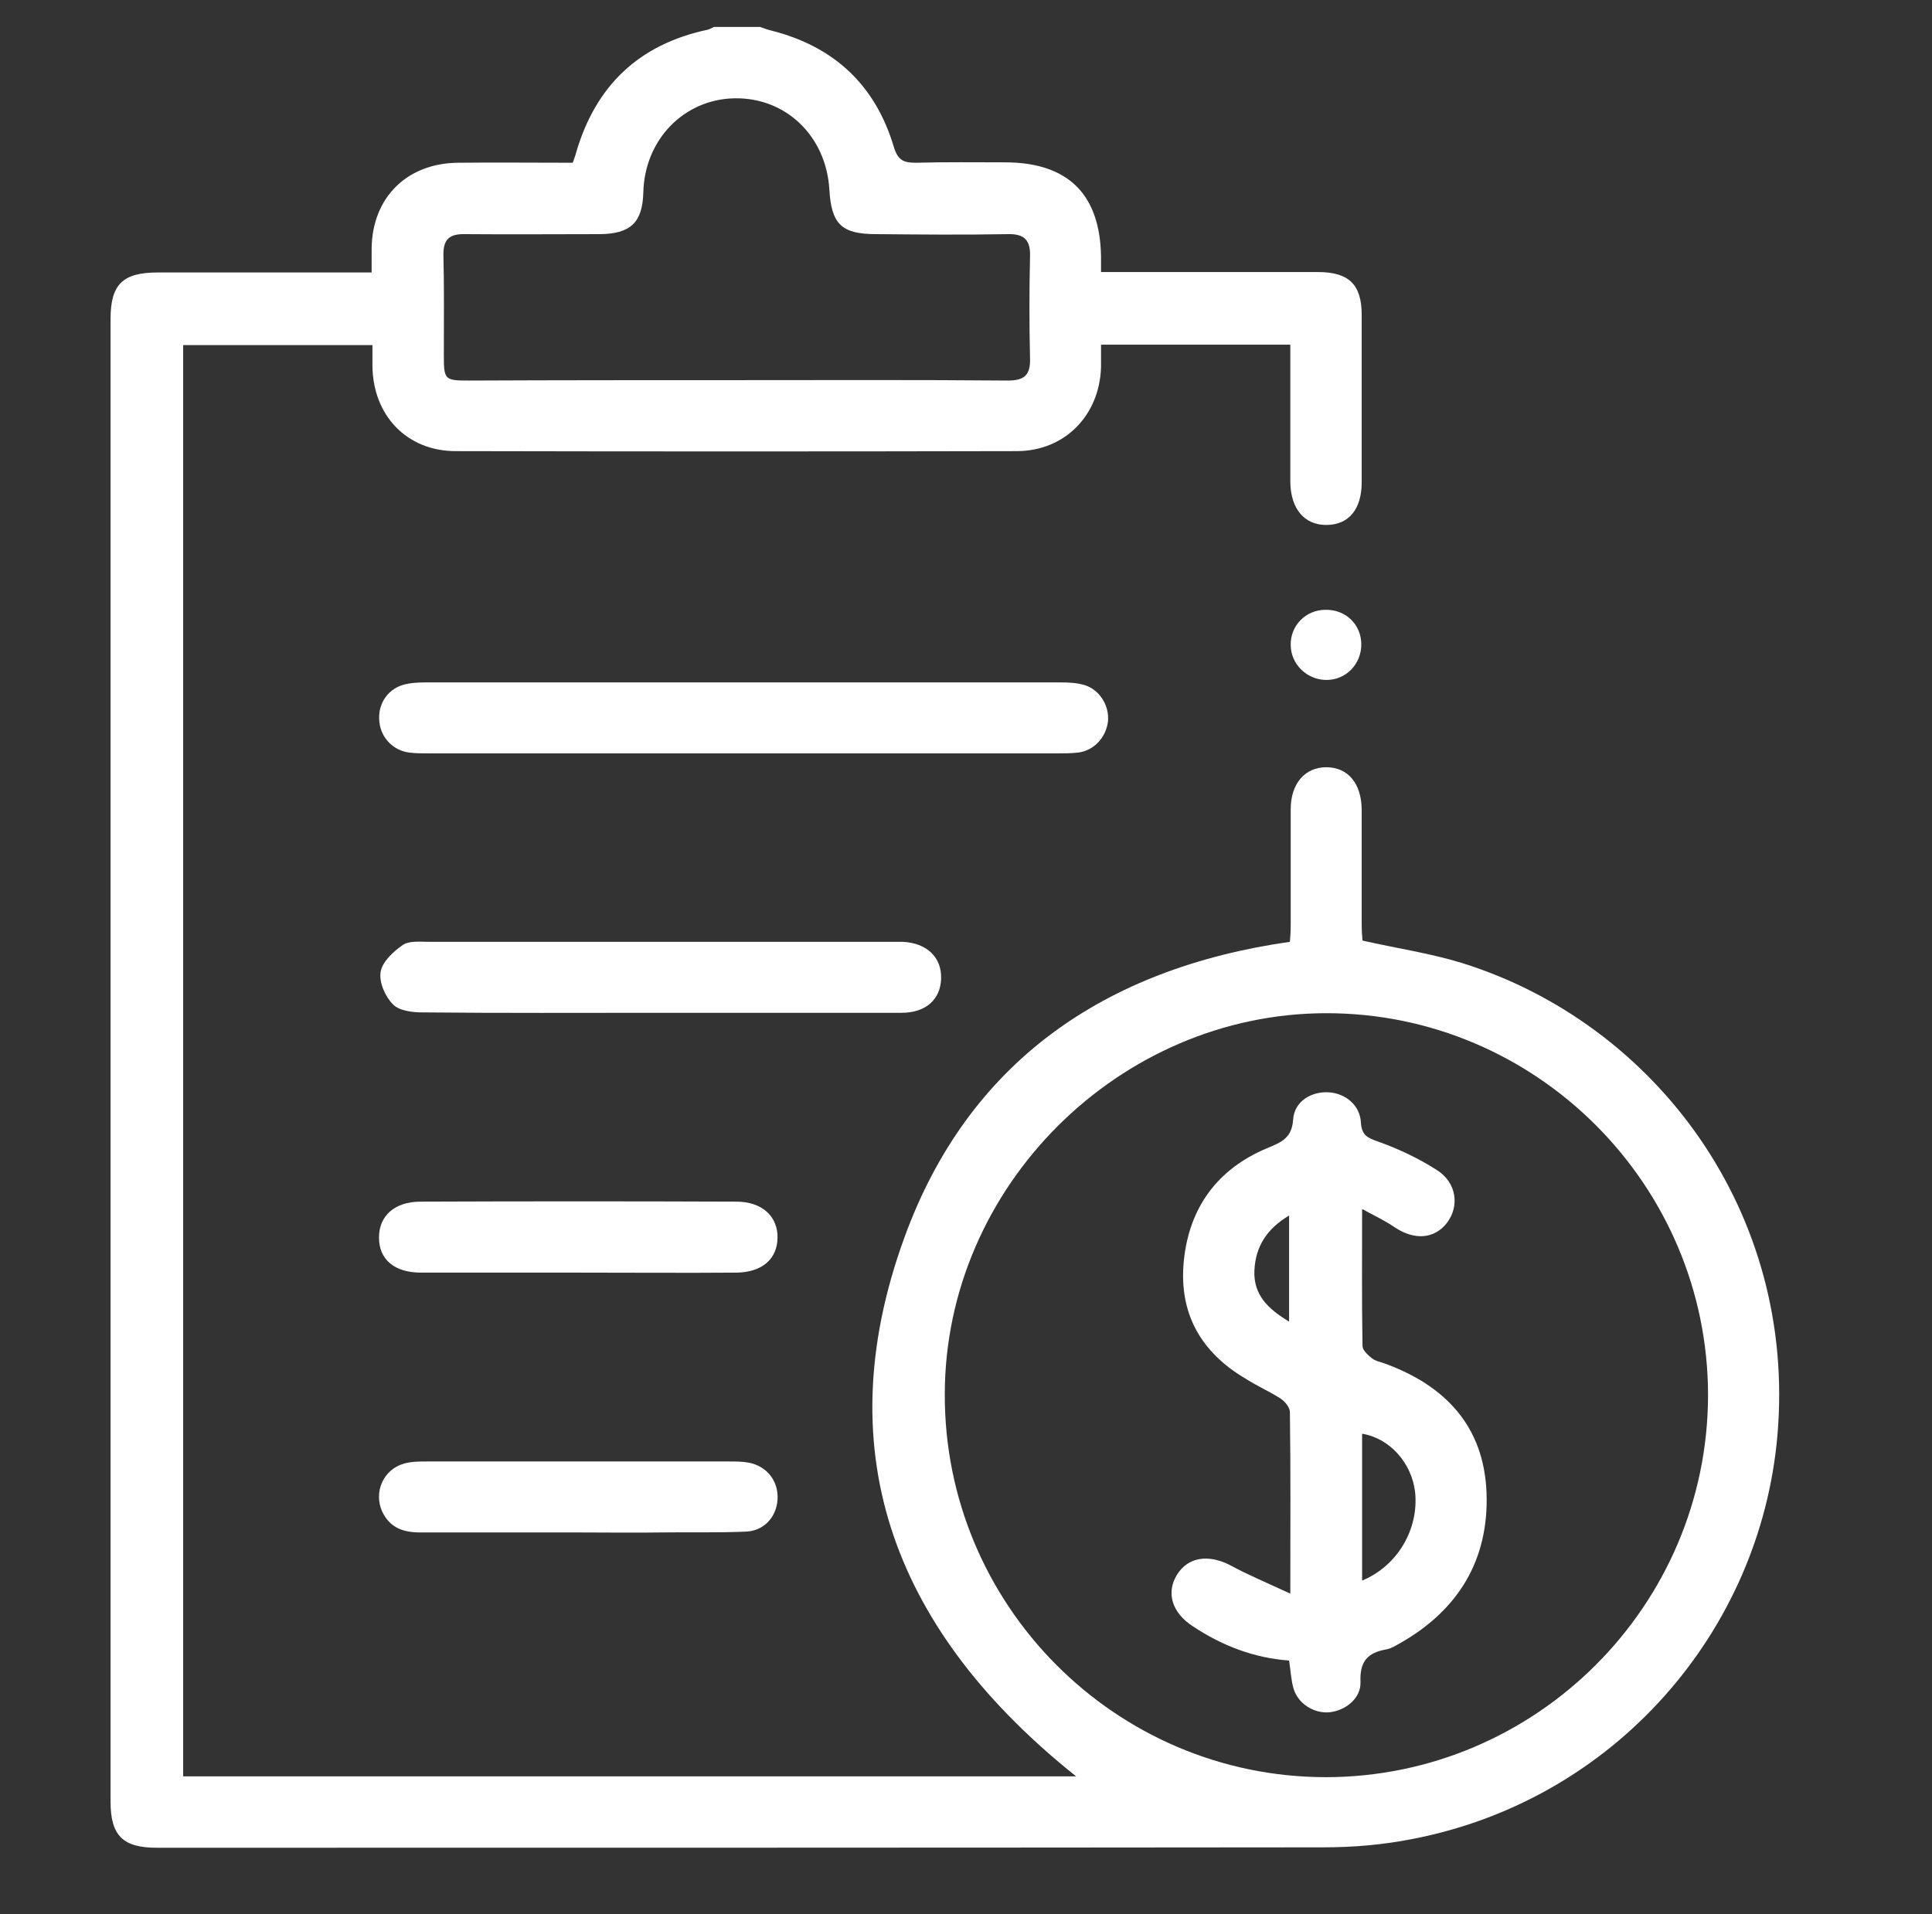
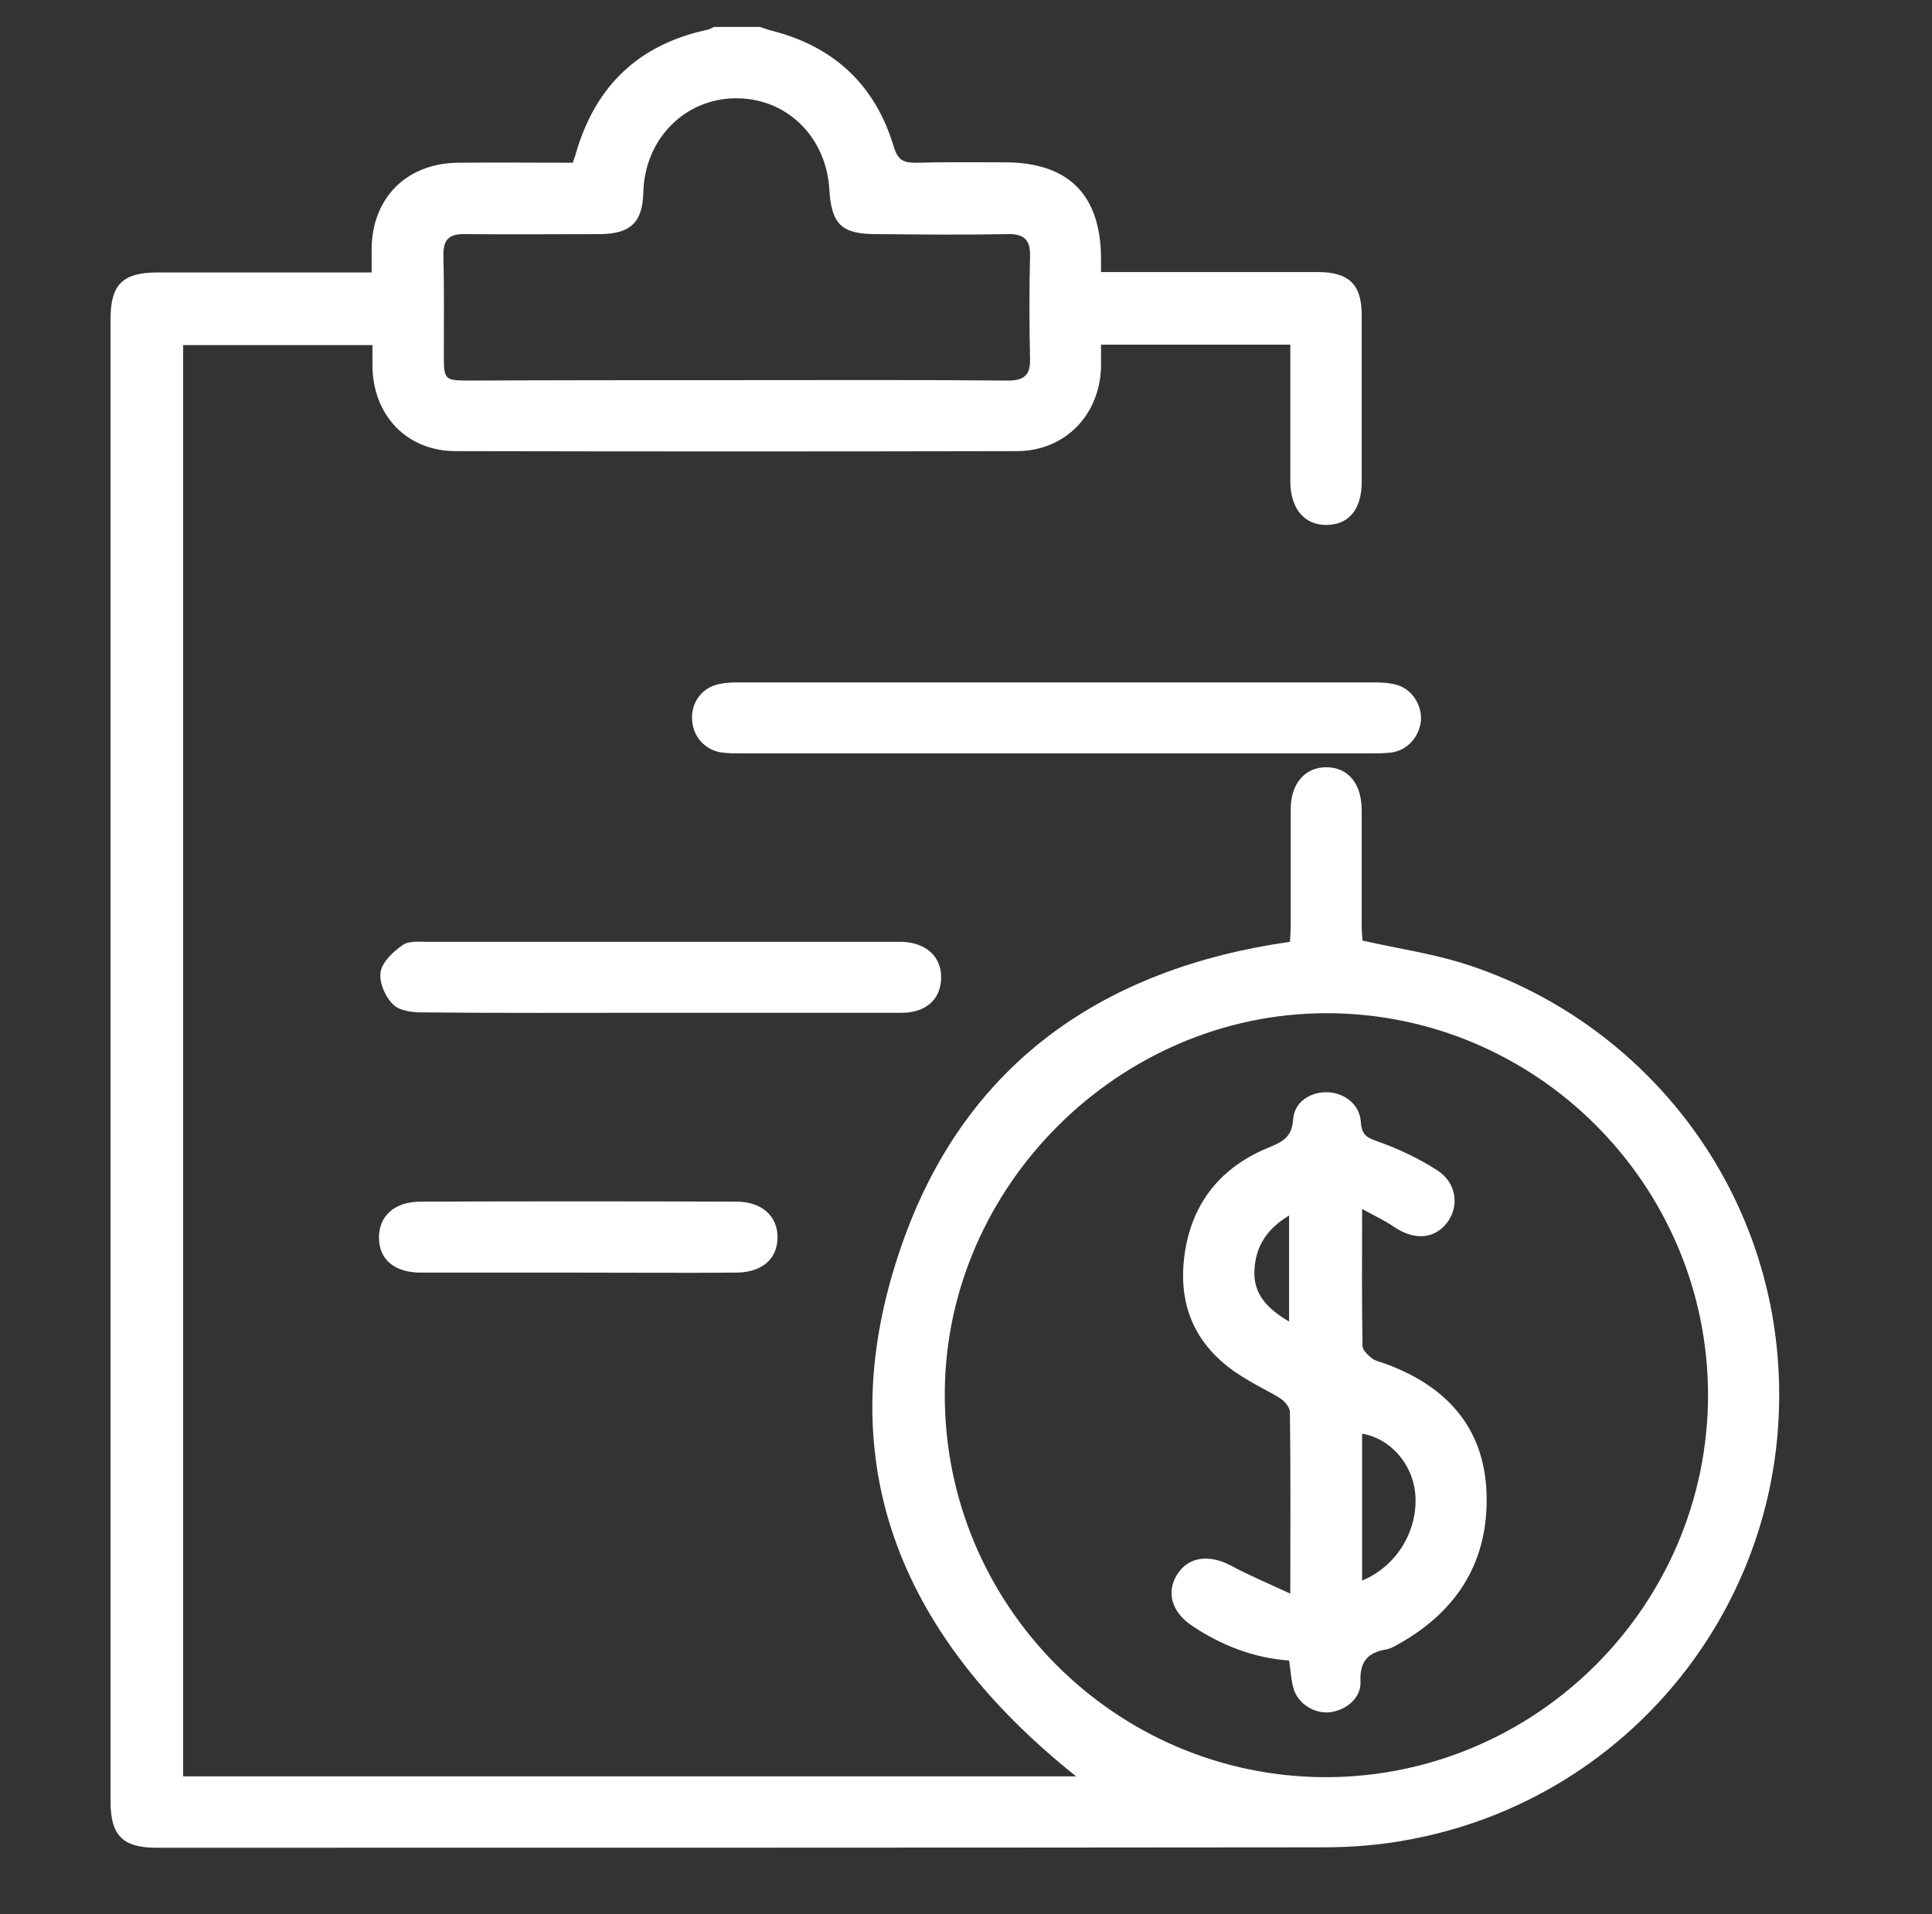
<svg xmlns="http://www.w3.org/2000/svg" version="1.1" id="Capa_1" x="0px" y="0px" viewBox="0 0 473.6 469.3" style="enable-background:new 0 0 473.6 469.3;" xml:space="preserve">
  <rect x="0" y="0" width="473.6" height="469.3" fill="#333333" stroke="none" />
  <style type="text/css">
	.st0{fill:#FFFFFF;}
</style>
  <g>
    <path class="st0" d="M186.3,6.6c0.9,0.3,1.9,0.7,2.8,0.9c15.4,3.9,25.5,13.4,30,28.5c1,3.3,2.4,3.9,5.4,3.9   c7.3-0.2,14.5-0.1,21.8-0.1c15.5,0,23.4,7.8,23.6,23.2c0,1,0,2,0,3.7c1.7,0,3.2,0,4.8,0c16.1,0,32.3,0,48.4,0   c7.6,0,10.7,3.1,10.7,10.5c0,13.7,0,27.3,0,41c0,6.6-3.1,10.4-8.5,10.5c-5.5,0.1-8.9-3.9-9-10.5c0-11.2,0-22.3,0-33.7   c-15.5,0-30.7,0-46.4,0c0,1.9,0,3.8,0,5.6c-0.4,11.7-8.8,20.4-20.5,20.5c-45.9,0.1-91.8,0.1-137.7,0c-12,0-20.3-8.8-20.4-20.9   c0-1.6,0-3.2,0-5.1c-15.5,0-30.8,0-46.4,0c0,116.9,0,233.8,0,350.9c73.2,0,146.1,0,218.9,0c-43.5-34.7-61.7-78.3-42.1-132.1   c15.6-42.9,48.9-66,94.5-72.5c0.1-1.1,0.2-2.6,0.2-4.2c0-9.4,0-18.9,0-28.3c0-6.3,3.5-10.3,8.7-10.3c5.3,0,8.6,3.9,8.7,10.3   c0,9.4,0,18.9,0,28.3c0,1.4,0.1,2.8,0.2,3.9c8.4,1.9,16.6,3.1,24.4,5.5c47.4,14.8,82.1,61.1,77.3,115.9   c-4.2,48-39.9,89.4-89.7,98.9c-7.1,1.4-14.4,2-21.6,2c-95.3,0.1-190.6,0.1-286,0.1c-8.3,0-11.3-3-11.3-11.3   c0-121.2,0-242.4,0-363.5c0-8.5,3-11.4,11.6-11.4c17.3,0,34.5,0,52.4,0c0-2.1,0-3.9,0-5.8c0.1-12.5,8.6-21,21.2-21.1   c9.3-0.1,18.6,0,28.1,0c0.3-0.9,0.6-1.6,0.8-2.4C146,21,156.6,10.9,173.4,7.3c0.5-0.1,1-0.4,1.6-0.7C178.7,6.6,182.5,6.6,186.3,6.6   z M418.7,342.1c0-51.6-42.1-93.8-93.7-93.7c-50.7,0.1-93.3,42.5-93.4,93.3c-0.2,51.7,41.7,93.9,93.3,94   C376.5,435.7,418.6,393.7,418.7,342.1z M180.4,93.2c22.2,0,44.4-0.1,66.7,0.1c4,0,5.5-1.4,5.4-5.3c-0.2-8.4-0.2-16.8,0-25.3   c0.1-4-1.6-5.4-5.5-5.3c-10.7,0.2-21.5,0.1-32.2,0c-8.5,0-11-2.4-11.5-11c-0.8-13-10.6-22.5-23.2-22.3   c-12.4,0.2-22.1,10.1-22.4,23.1c-0.2,7.3-3.1,10.1-10.5,10.2c-11,0-22.1,0.1-33.1,0c-3.9-0.1-5.5,1.2-5.4,5.3   c0.2,8.1,0.1,16.3,0.1,24.4c0,6,0.2,6.2,6.1,6.2C136.6,93.2,158.5,93.2,180.4,93.2z" />
-     <path class="st0" d="M181.8,184.7c-25.6,0-51.1,0-76.7,0c-1.6,0-3.2,0-4.8-0.2c-3.9-0.5-6.9-3.6-7.3-7.5c-0.5-4.1,1.8-7.9,5.8-9.1   c1.8-0.5,3.7-0.6,5.6-0.6c51.9,0,103.7,0,155.6,0c2,0,4.1,0.1,6,0.7c3.7,1.2,6,5.2,5.6,8.9c-0.5,3.9-3.4,7.1-7.3,7.6   c-1.7,0.2-3.5,0.2-5.2,0.2C233.2,184.7,207.5,184.7,181.8,184.7z" />
+     <path class="st0" d="M181.8,184.7c-1.6,0-3.2,0-4.8-0.2c-3.9-0.5-6.9-3.6-7.3-7.5c-0.5-4.1,1.8-7.9,5.8-9.1   c1.8-0.5,3.7-0.6,5.6-0.6c51.9,0,103.7,0,155.6,0c2,0,4.1,0.1,6,0.7c3.7,1.2,6,5.2,5.6,8.9c-0.5,3.9-3.4,7.1-7.3,7.6   c-1.7,0.2-3.5,0.2-5.2,0.2C233.2,184.7,207.5,184.7,181.8,184.7z" />
    <path class="st0" d="M161.9,248.3c-19.5,0-38.9,0.1-58.4-0.1c-2.5,0-5.7-0.4-7.2-2c-1.9-1.9-3.4-5.4-3-7.9c0.4-2.5,3.1-5,5.4-6.6   c1.6-1.1,4.2-0.8,6.3-0.8c37.9,0,75.8,0,113.7,0c0.9,0,1.7,0,2.6,0c6,0.3,9.6,3.9,9.4,9.1c-0.2,5.1-3.8,8.3-9.7,8.3   C201.3,248.3,181.6,248.3,161.9,248.3z" />
    <path class="st0" d="M141.9,312c-12.9,0-25.8,0-38.7,0c-6.5,0-10.3-3.2-10.3-8.6c0-5.3,3.8-8.8,10.2-8.8c25.8-0.1,51.6-0.1,77.4,0   c6.3,0,10.2,3.6,10.1,8.9c-0.1,5.2-3.8,8.4-10,8.5C167.8,312.1,154.9,312,141.9,312z" />
-     <path class="st0" d="M141.8,375.7c-12.9,0-25.9,0-38.8,0c-4.1,0-7.4-1.1-9.3-5.1c-2.2-4.8,0.3-10.4,5.4-11.8   c1.8-0.5,3.7-0.5,5.6-0.5c24.7,0,49.4,0,74.1,0c1.6,0,3.2,0,4.8,0.3c4.5,0.9,7.3,4.6,7,9.1c-0.3,4.3-3.4,7.7-7.9,7.8   c-6.8,0.3-13.7,0.1-20.5,0.2C155.4,375.8,148.6,375.7,141.8,375.7z" />
-     <path class="st0" d="M324.9,149.5c4.9-0.1,8.7,3.5,8.8,8.3c0.1,5-3.8,9-8.7,8.9c-4.7-0.1-8.6-3.9-8.6-8.6   C316.3,153.4,320.1,149.5,324.9,149.5z" />
    <path class="st0" d="M316.3,390.7c0-16.1,0.1-30.3-0.1-44.5c0-1.2-1.3-2.7-2.4-3.4c-2.7-1.7-5.6-3-8.3-4.7   c-11.1-6.5-16.6-16.1-15.3-29c1.3-13,8.2-22.5,20.4-27.6c3.6-1.5,6.1-2.5,6.4-7.1c0.3-4.4,4.5-6.9,8.8-6.6c4.1,0.3,7.6,3.2,7.8,7.4   c0.2,3.2,1.7,3.8,4.3,4.7c5,1.8,9.9,4.1,14.4,7c4.8,3.1,5.5,8.8,2.4,12.9c-3.1,4-8,4.3-12.8,1.1c-2.3-1.6-4.9-2.8-8-4.5   c0,11.9-0.1,22.8,0.1,33.6c0,1,1.3,2.2,2.3,3c0.9,0.7,2.1,0.9,3.2,1.3c14.8,5.4,24.3,15.4,24.9,31.7c0.6,16.4-6.9,28.7-21.1,36.8   c-1.1,0.6-2.3,1.4-3.6,1.6c-4.5,0.8-6.4,3-6.2,7.9c0.2,4-3.6,7.1-7.7,7.5c-3.7,0.3-7.6-2.1-8.7-5.8c-0.6-2-0.7-4.3-1.1-6.9   c-8.5-0.6-16.4-3.6-23.6-8.4c-5.1-3.3-6.6-8.2-3.9-12.6c2.7-4.4,7.7-5.1,13-2.4C305.9,386.1,310.7,388.1,316.3,390.7z M333.9,387.5   c8.7-3.6,13.9-12.6,13-21.6c-0.8-7.2-6.2-13.3-13-14.4C333.9,363.4,333.9,375.2,333.9,387.5z M316,324c0-8.9,0-17.1,0-26   c-5.5,3.3-8.2,7.6-8.5,13.4C307.2,317.4,310.8,320.9,316,324z" />
  </g>
</svg>